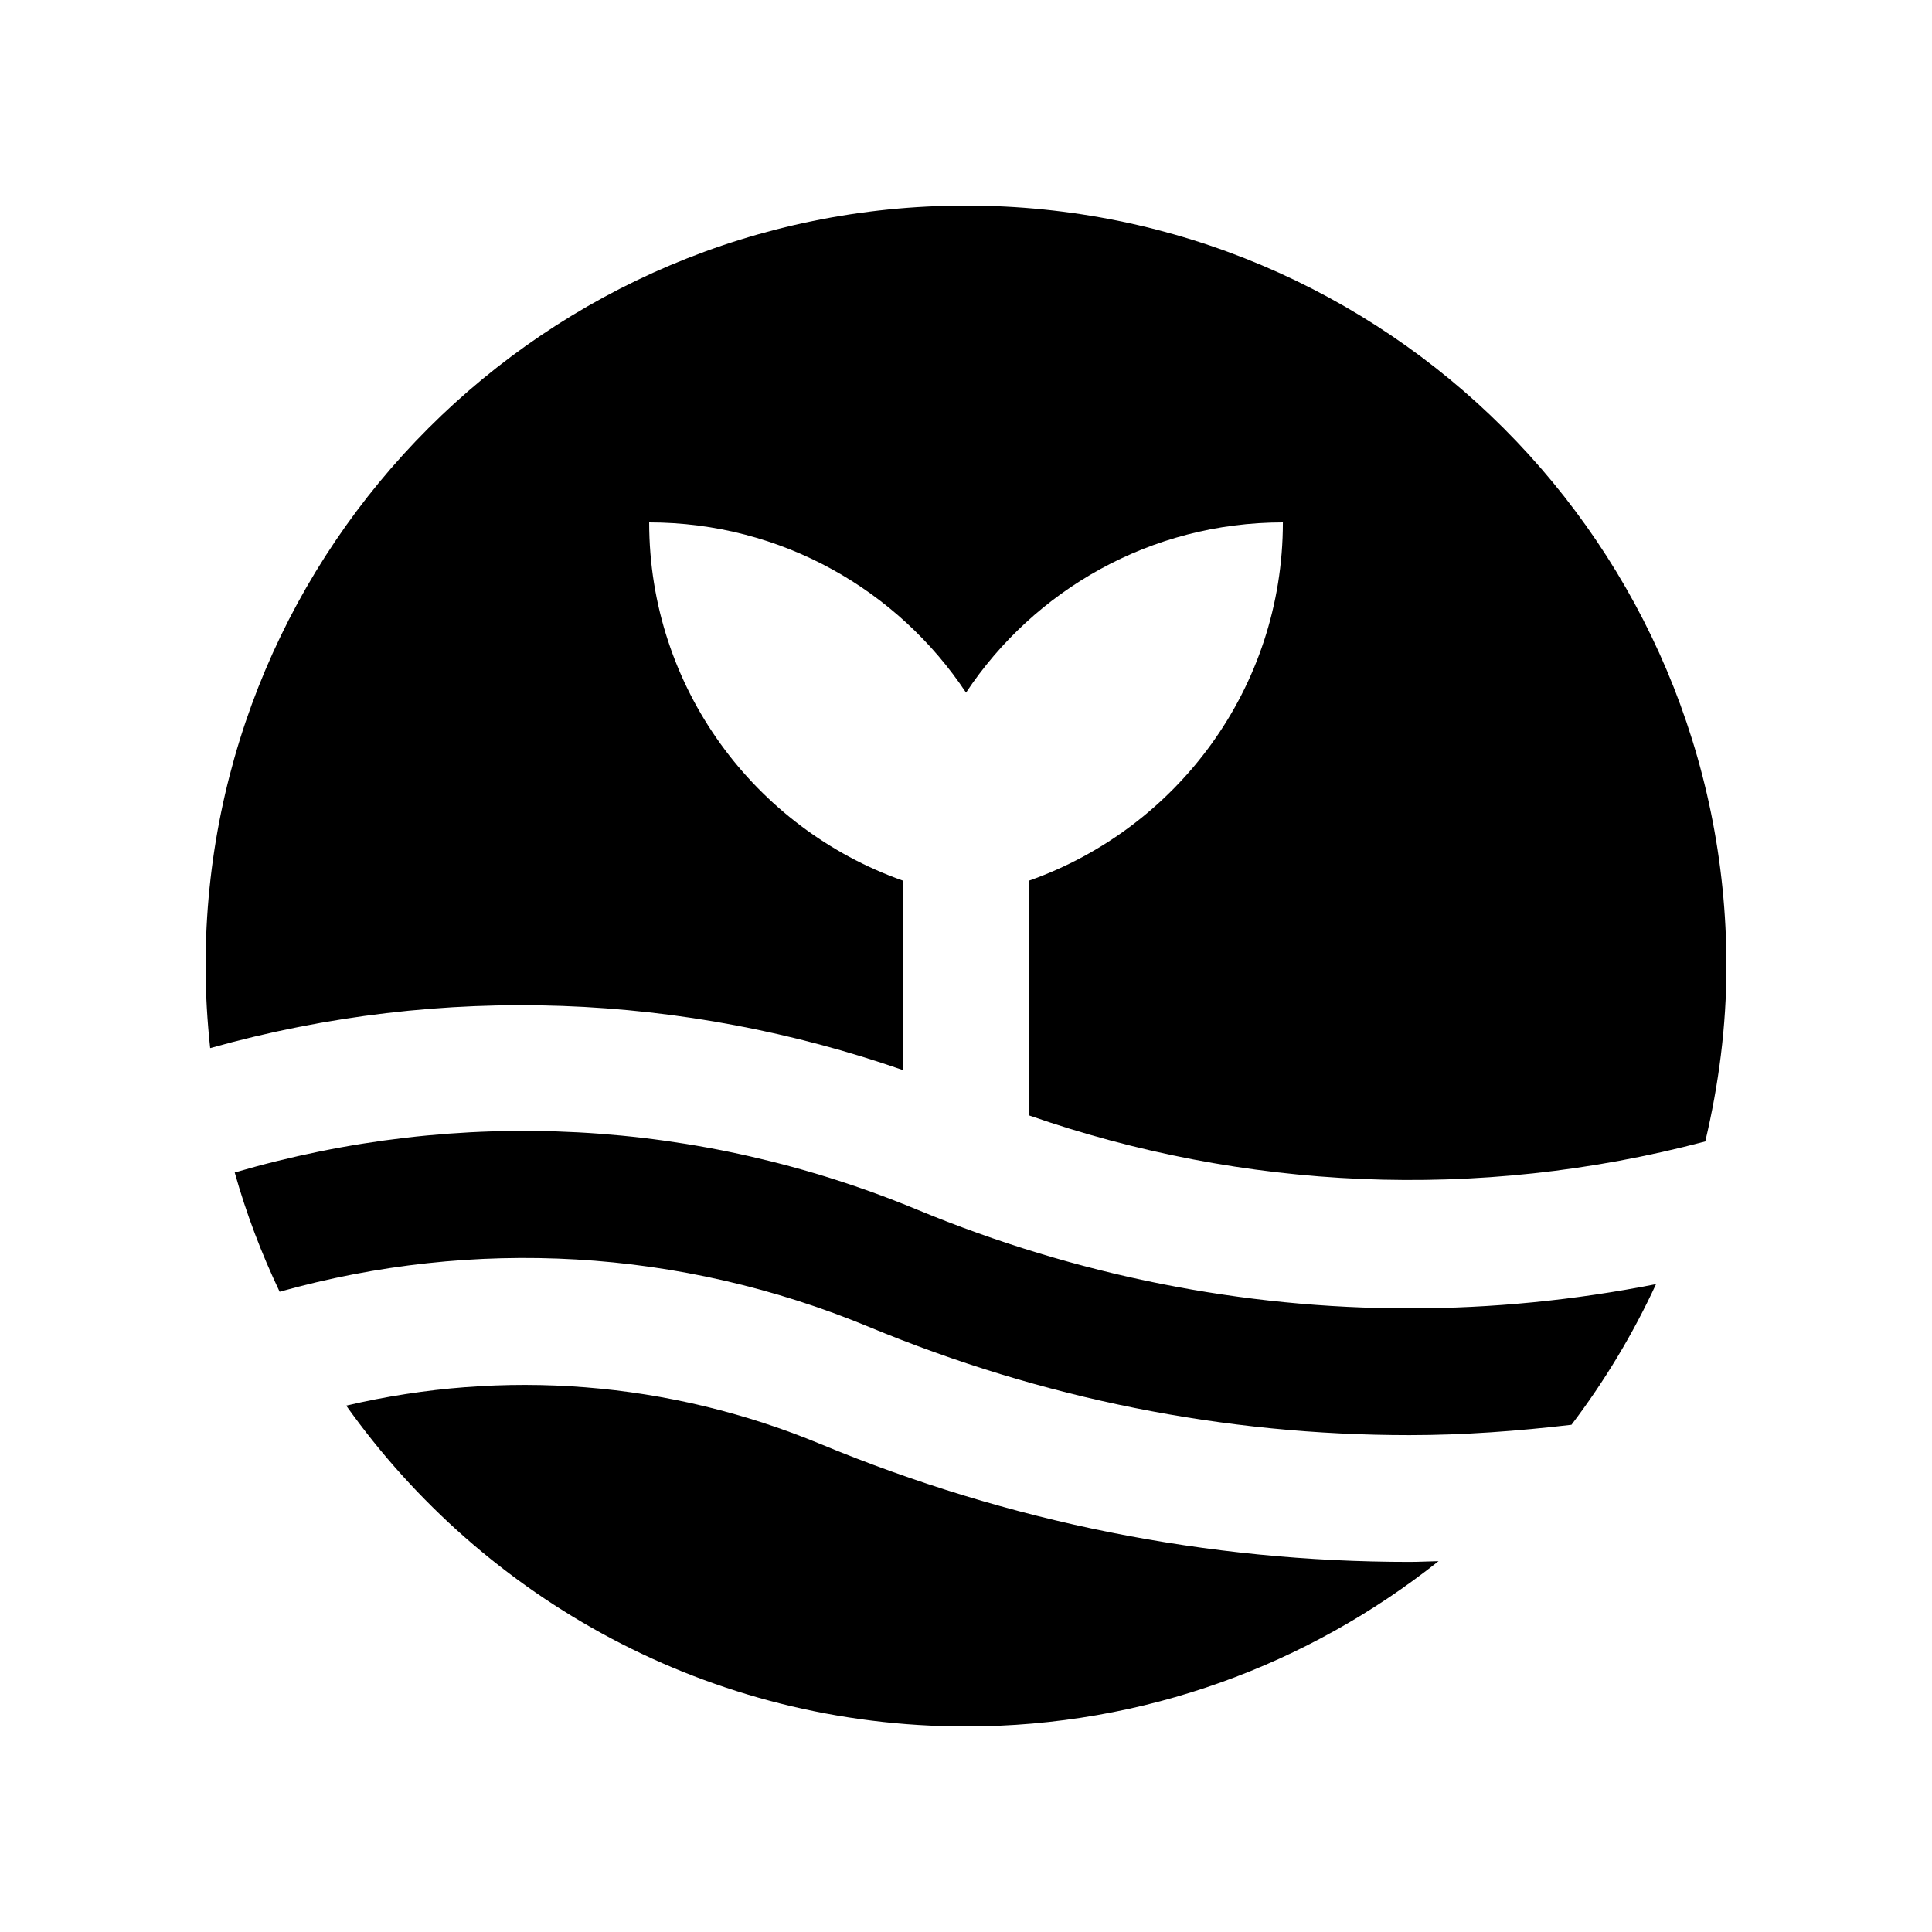
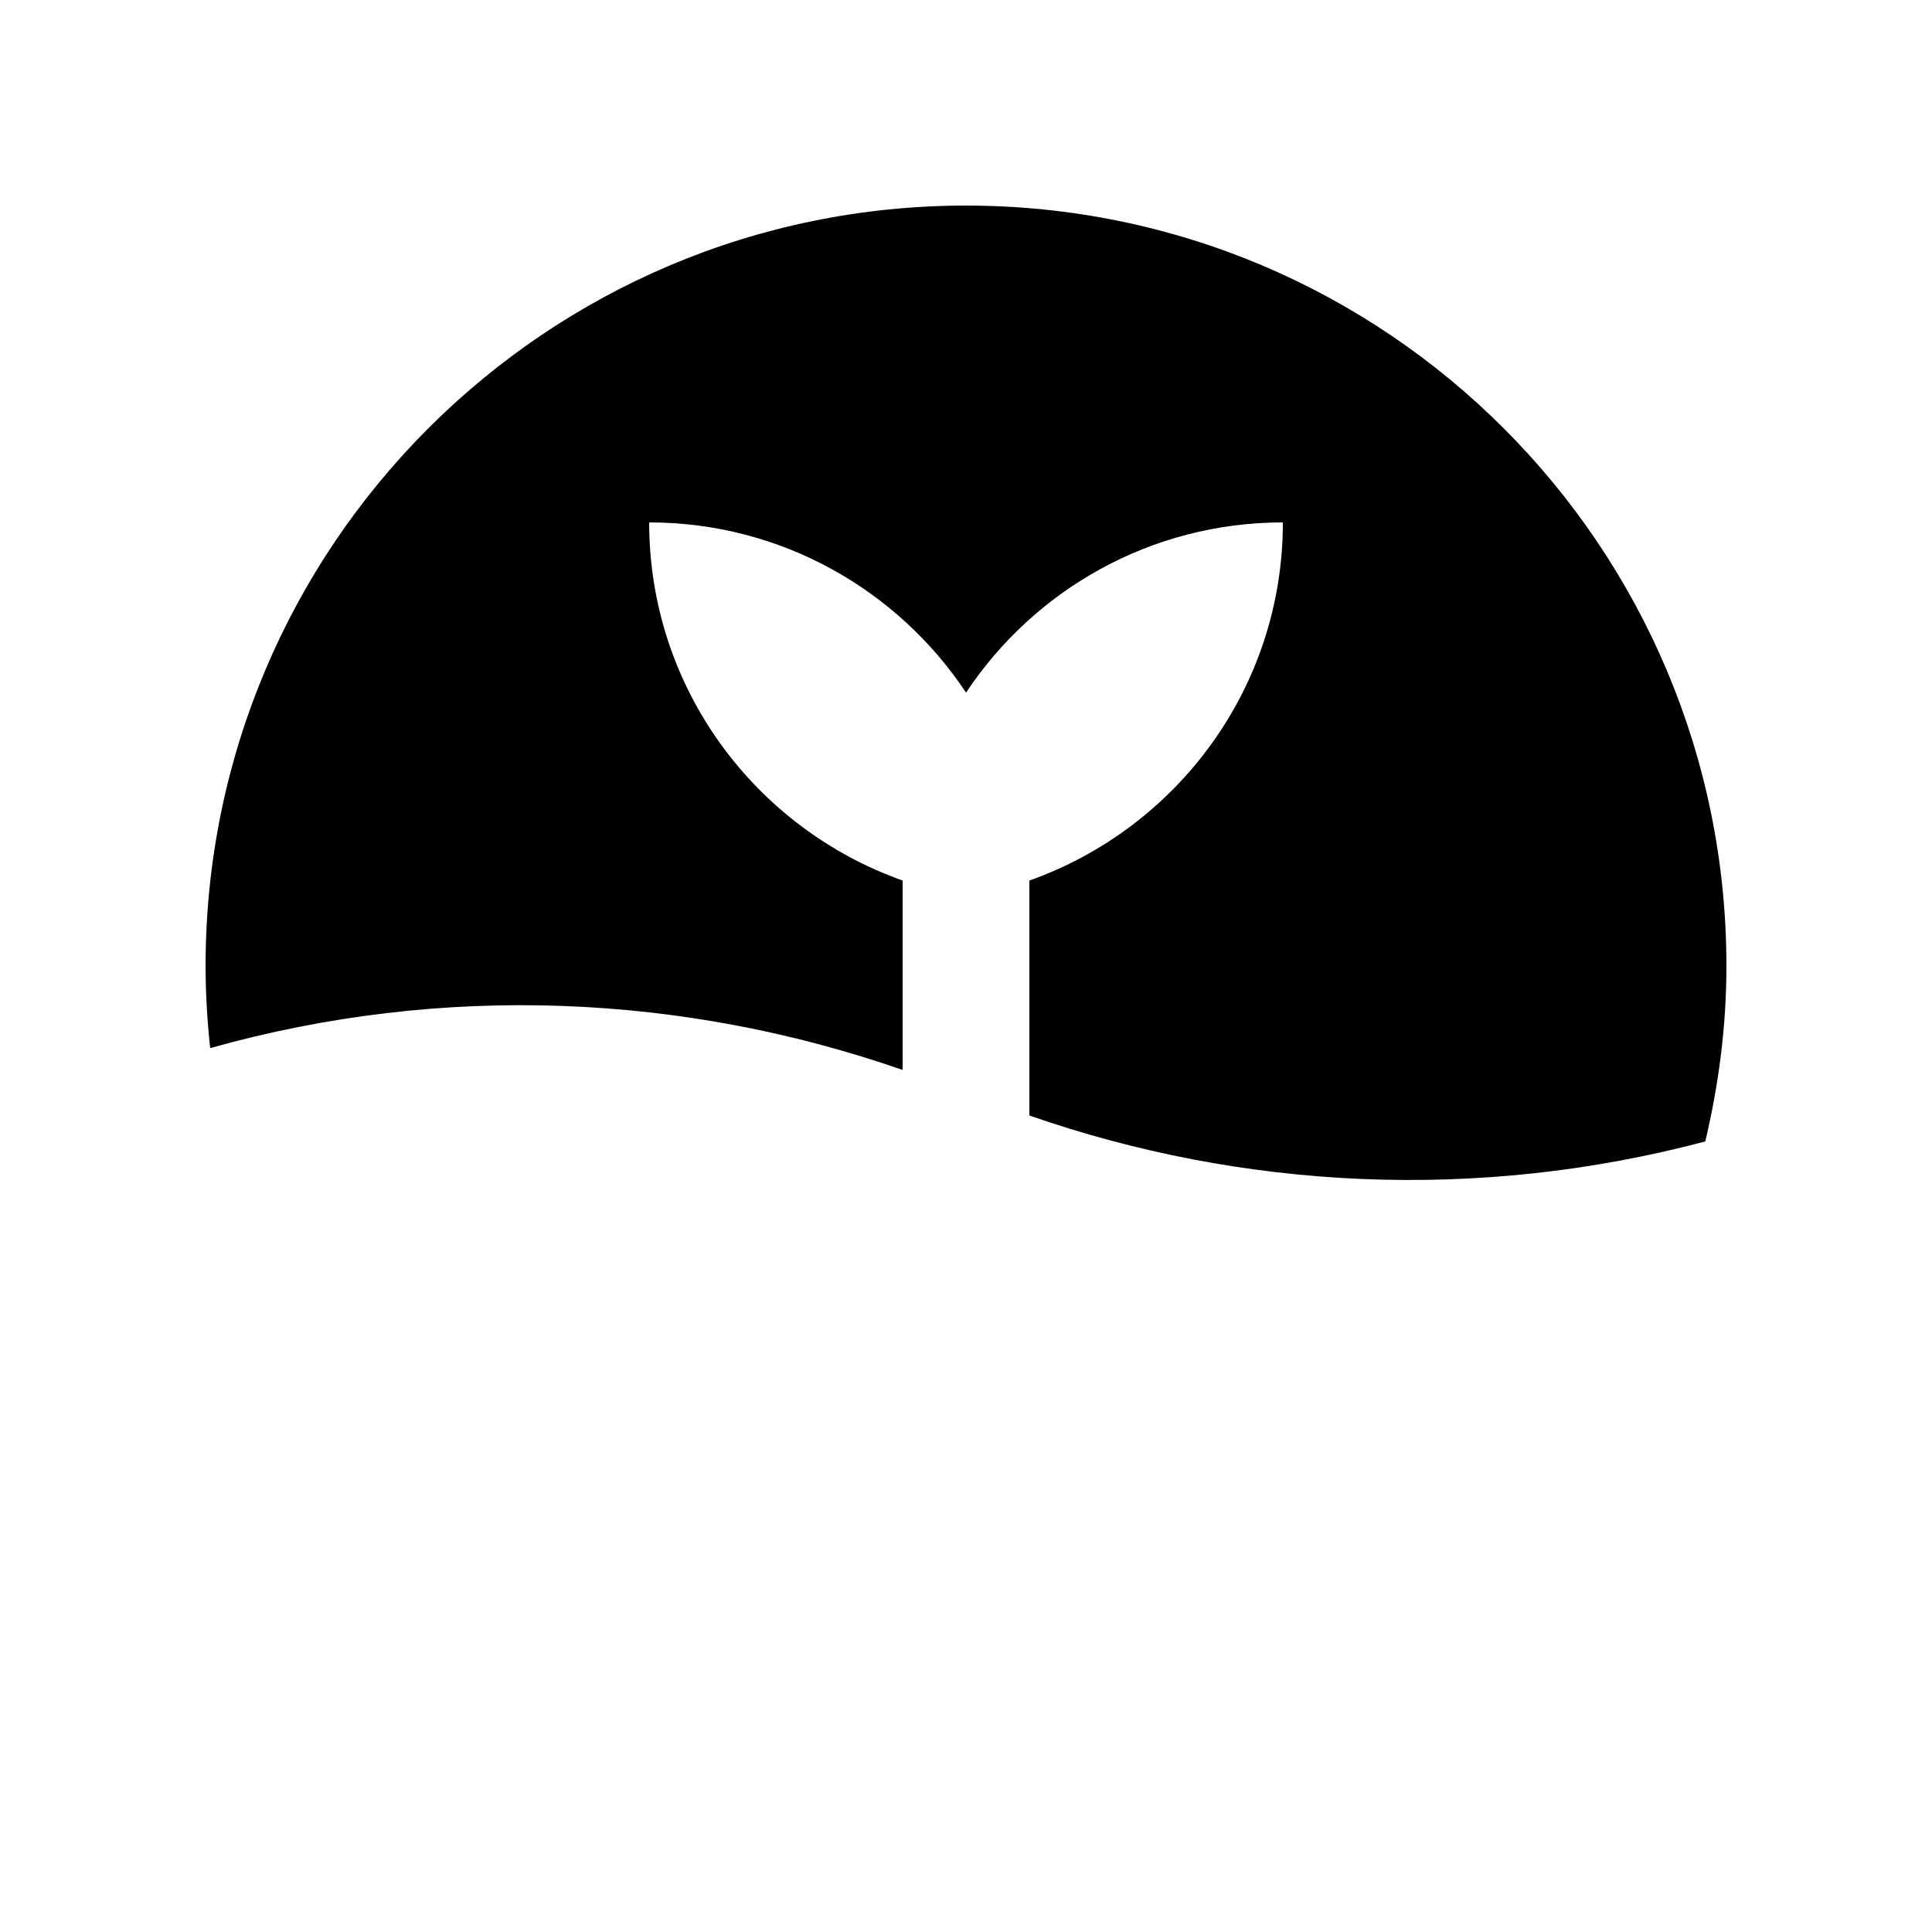
<svg xmlns="http://www.w3.org/2000/svg" fill="#000000" width="800px" height="800px" version="1.1" viewBox="144 144 512 512">
  <g>
    <path d="m383.21 427.55v-50.199c-39.094-13.855-67.172-51.051-67.172-94.906 35.059 0 65.93 17.945 83.969 45.102 18.043-27.16 48.891-45.102 83.969-45.102 0 43.836-28.062 81.047-67.18 94.906v62.27c56.402 19.629 118.54 22.93 179.12 6.871 3.539-14.957 5.606-30.469 5.606-46.492 0-111.29-90.219-201.52-201.52-201.52-111.3 0-201.52 90.23-201.52 201.52 0 7.367 0.449 14.609 1.215 21.758 61.965-17.418 125.75-14.312 183.52 5.793z" />
-     <path d="m206.2 454.72c3.082 10.957 7.106 21.504 11.906 31.605 51.535-14.434 106.02-11.48 156.18 9.316 45.938 19.039 94.117 28.684 143.24 28.684 14.414 0 28.711-1.082 42.93-2.742 8.742-11.527 16.27-23.992 22.406-37.273-21.598 4.262-43.48 6.422-65.34 6.422-44.184 0-88.348-8.711-130.38-26.129-58.137-24.102-121.35-27.316-180.94-9.883z" />
-     <path d="m517.52 557.92c-53.566 0-106.08-10.516-156.09-31.242-40.336-16.711-83.934-19.961-125.68-10.172 36.508 51.379 96.395 85.02 164.25 85.02 47.363 0 90.82-16.449 125.23-43.801-2.57 0.043-5.129 0.195-7.703 0.195z" />
  </g>
</svg>